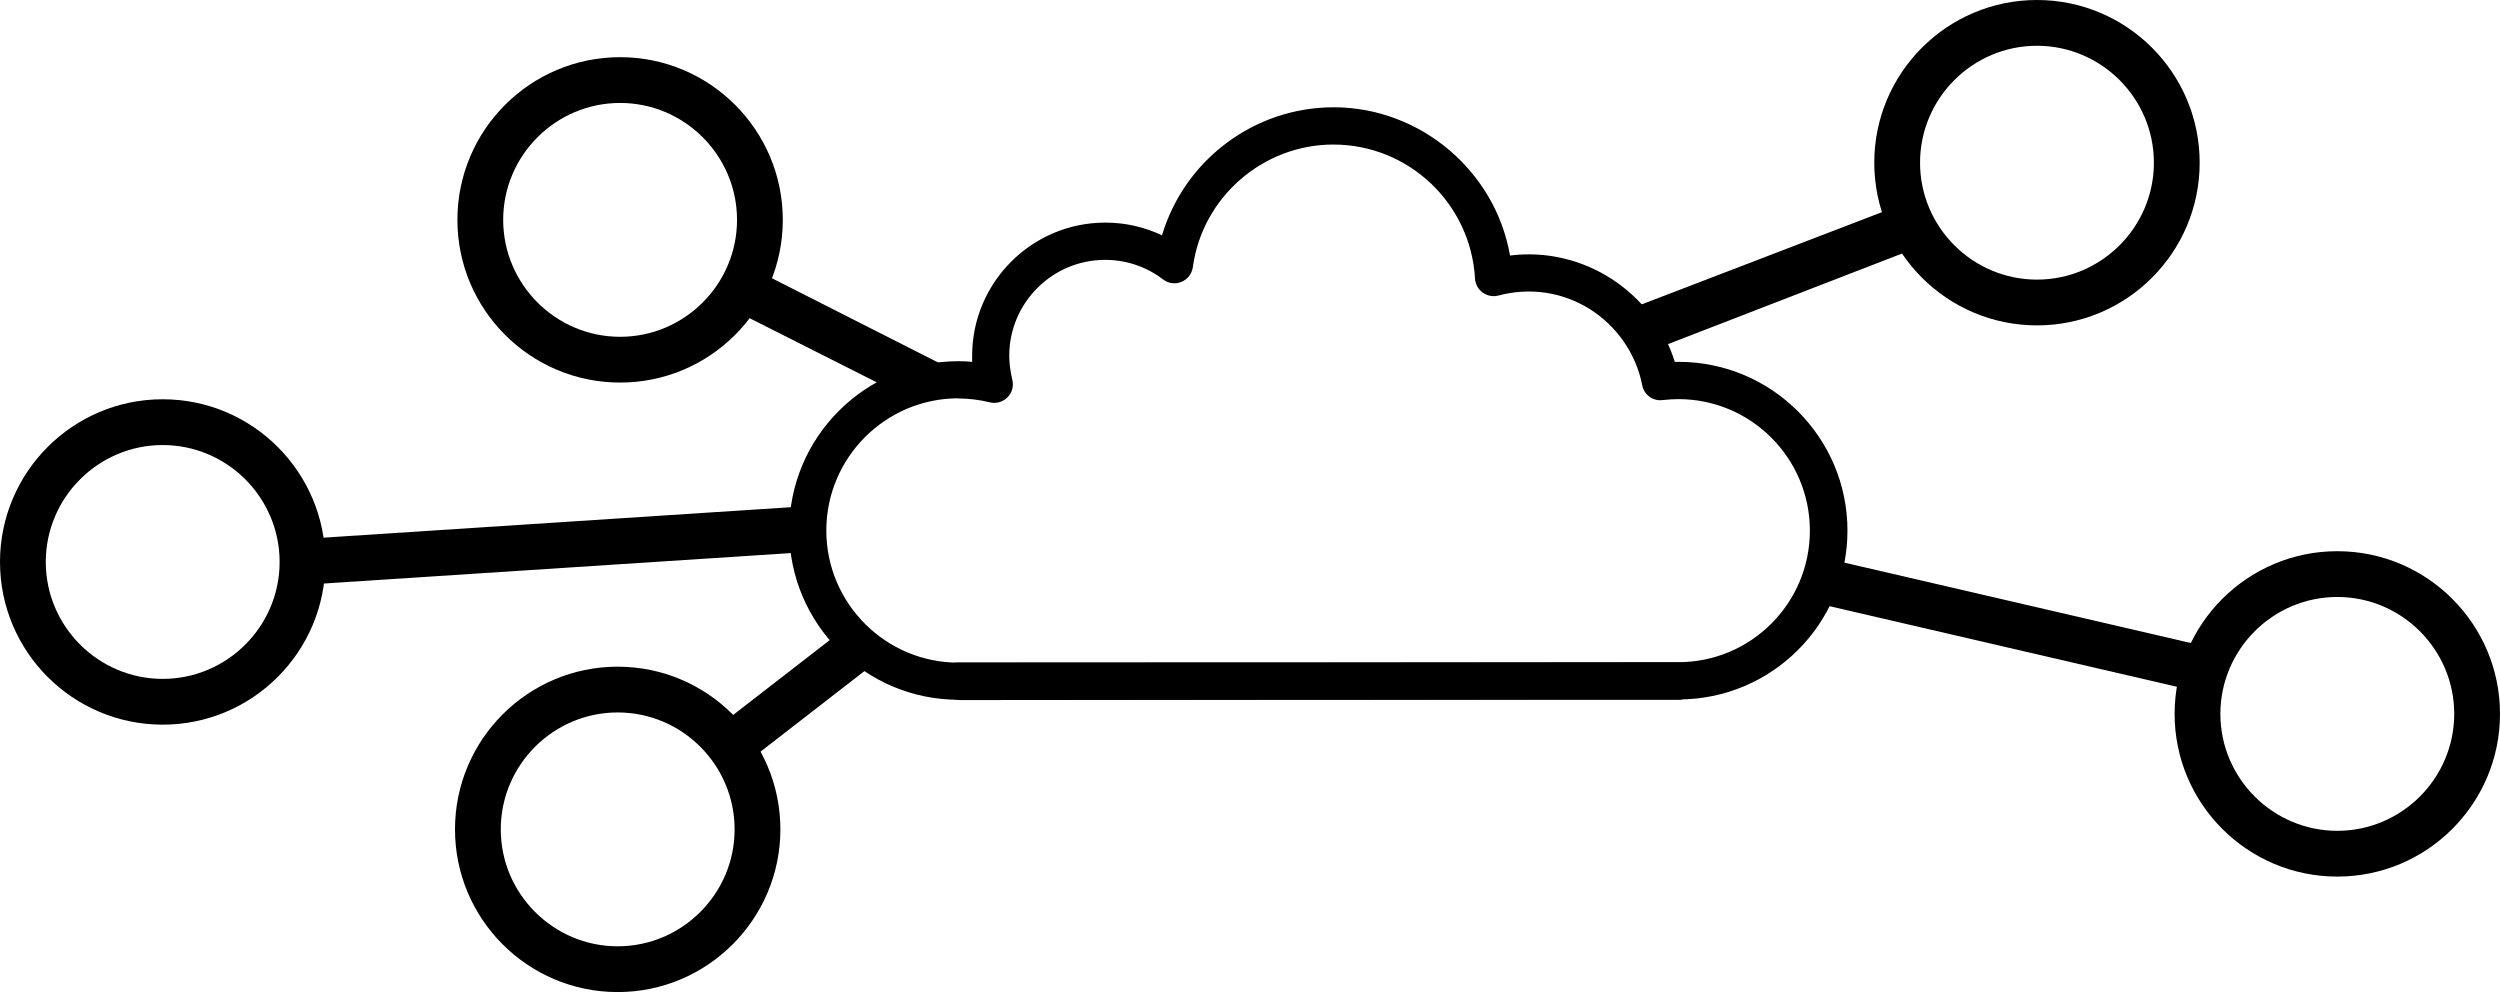
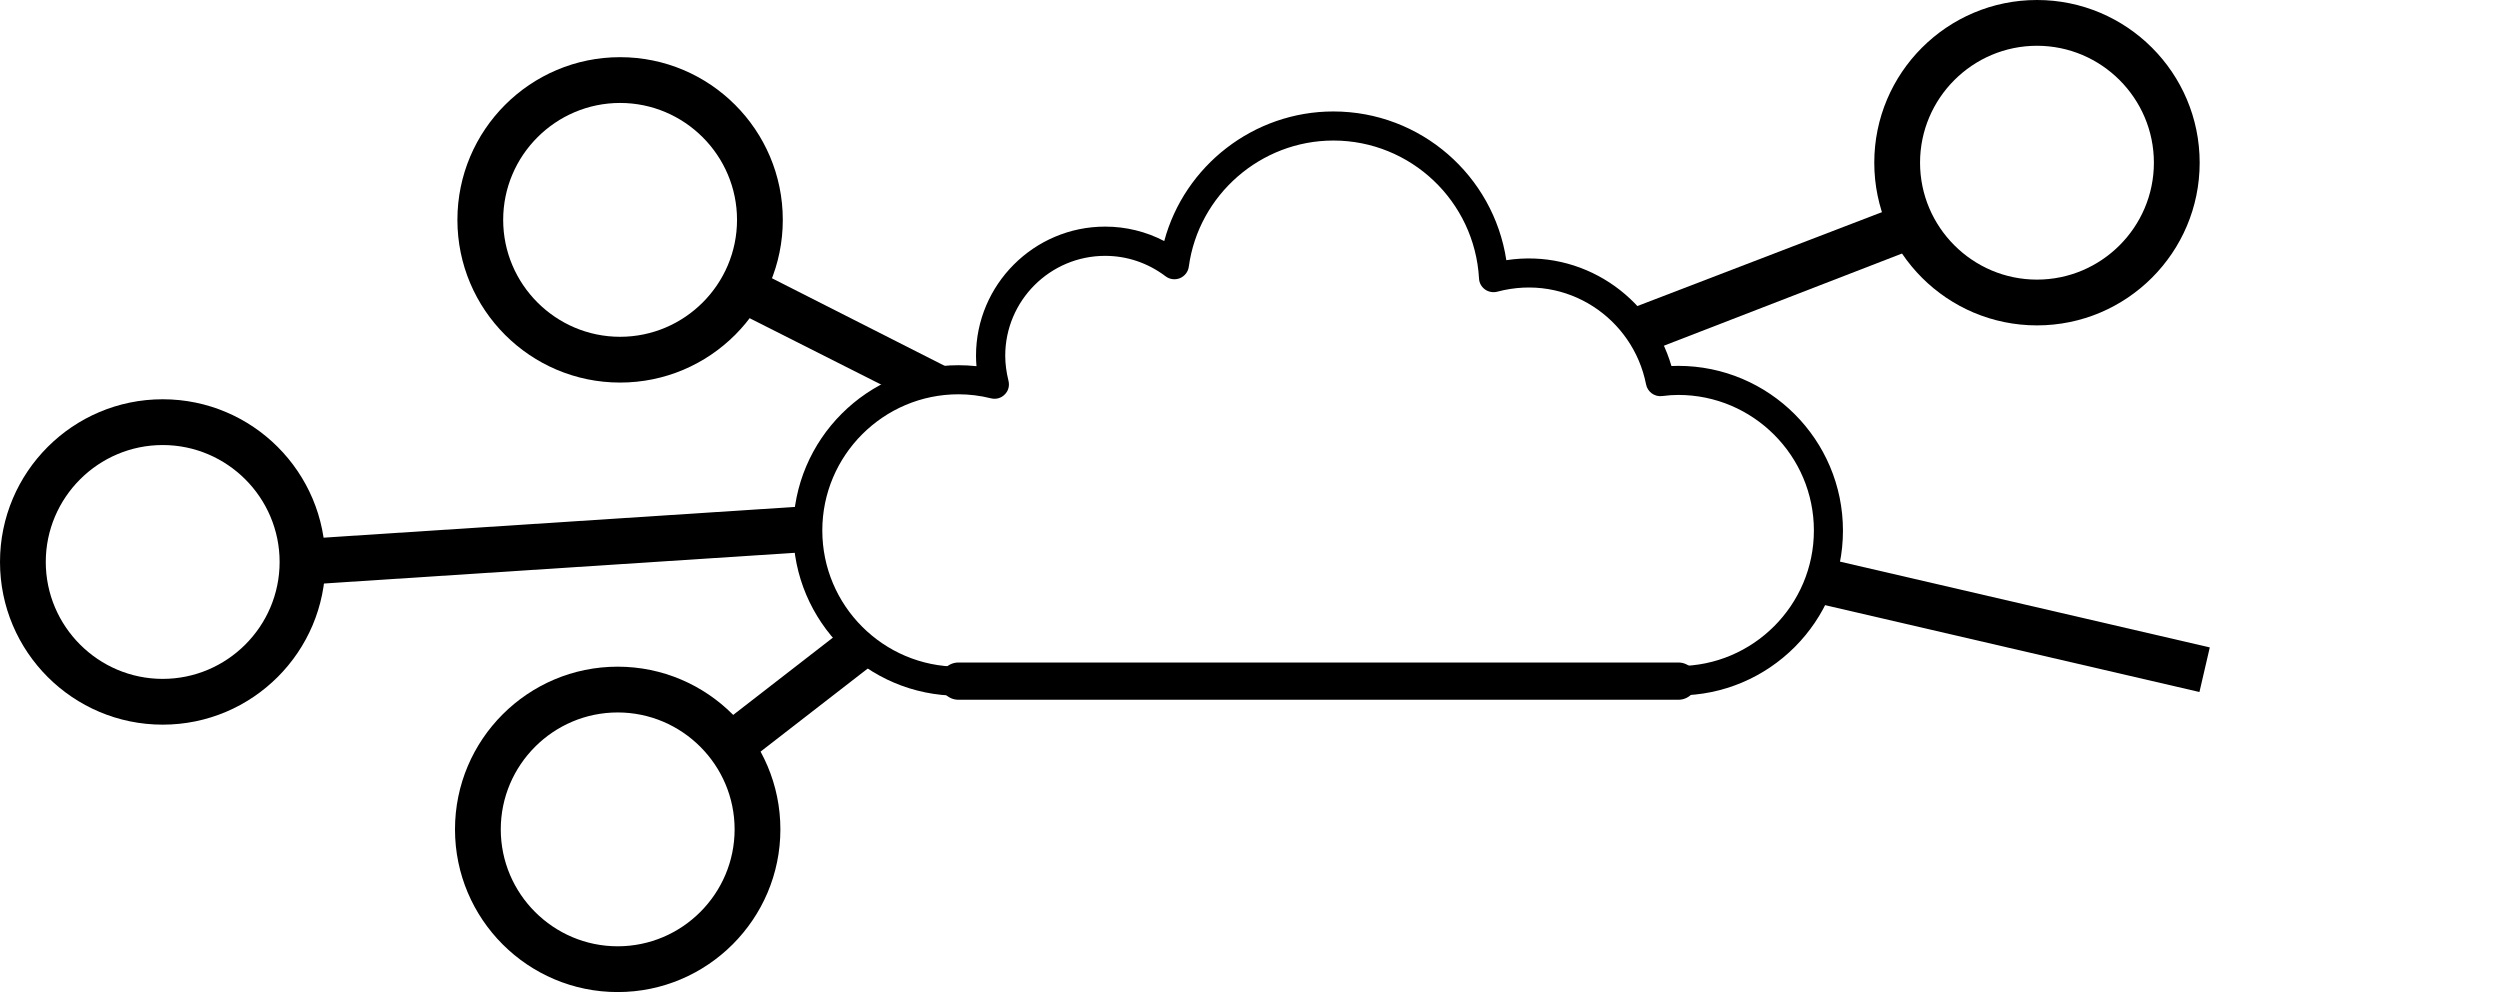
<svg xmlns="http://www.w3.org/2000/svg" id="Layer_1" width="155.66" height="61.77" viewBox="0 0 155.66 61.77">
  <path d="m126.83,20.26c-5.59,0-10.13-4.54-10.13-10.13S121.24,0,126.83,0s10.13,4.54,10.13,10.13-4.54,10.13-10.13,10.13Zm0-17.41c-4.01,0-7.28,3.27-7.28,7.28s3.27,7.28,7.28,7.28,7.28-3.27,7.28-7.28-3.27-7.28-7.28-7.28Z" />
-   <path d="m145.53,54.58c-5.59,0-10.13-4.54-10.13-10.13s4.54-10.13,10.13-10.13,10.13,4.54,10.13,10.13-4.54,10.13-10.13,10.13Zm0-17.41c-4.01,0-7.28,3.27-7.28,7.28s3.27,7.28,7.28,7.28,7.28-3.27,7.28-7.28-3.27-7.28-7.28-7.28Z" />
  <path d="m38.46,61.77c-5.59,0-10.13-4.54-10.13-10.13s4.54-10.13,10.13-10.13,10.13,4.55,10.13,10.13-4.54,10.13-10.13,10.13Zm0-17.41c-4.01,0-7.28,3.27-7.28,7.28s3.27,7.28,7.28,7.28,7.28-3.27,7.28-7.28-3.27-7.28-7.28-7.28Z" />
  <path d="m38.61,23.82c-5.59,0-10.13-4.54-10.13-10.13s4.54-10.13,10.13-10.13,10.13,4.54,10.13,10.13-4.54,10.13-10.13,10.13Zm0-17.41c-4.01,0-7.28,3.27-7.28,7.28s3.27,7.28,7.28,7.28,7.28-3.27,7.28-7.28-3.27-7.28-7.28-7.28Z" />
  <path d="m10.13,45.12c-5.59,0-10.13-4.54-10.13-10.13s4.54-10.13,10.13-10.13,10.13,4.54,10.13,10.13-4.54,10.13-10.13,10.13Zm0-17.41c-4.01,0-7.28,3.27-7.28,7.28s3.27,7.28,7.28,7.28,7.28-3.27,7.28-7.28-3.27-7.28-7.28-7.28Z" />
  <polygon points="57.44 24.25 56.24 24.64 45.54 19.24 46.83 16.7 58.92 22.83 57.44 24.25" />
  <rect x="18.8" y="32.53" width="31.76" height="2.85" transform="translate(-2.14 2.33) rotate(-3.73)" />
  <rect x="44.33" y="41.75" width="10.73" height="2.85" transform="translate(-16.03 39.5) rotate(-37.78)" />
  <polygon points="103.38 21.61 101.44 19.25 118.53 12.69 119.55 15.35 103.38 21.61" />
  <rect x="124.11" y="26.92" width="2.85" height="24.09" transform="translate(59.21 152.46) rotate(-76.94)" />
  <path d="m59.68,43.32c-5.68,0-10.29-4.62-10.29-10.29s4.62-10.29,10.29-10.29c.37,0,.74.02,1.12.06-.02-.22-.03-.44-.03-.65,0-4.43,3.61-8.04,8.04-8.04,1.3,0,2.55.31,3.68.9,1.26-4.69,5.57-8.07,10.53-8.07,5.43,0,9.97,3.99,10.77,9.26,4.69-.72,9.02,2.24,10.28,6.59.15,0,.29-.01.42-.01,5.66,0,10.26,4.6,10.26,10.26s-4.6,10.26-10.26,10.26c-2.42,0-12.1,0-21.91.02-10.07,0-20.28.02-22.91.02Zm0-18.77c-4.67,0-8.48,3.8-8.48,8.48s3.8,8.48,8.48,8.48c2.63,0,12.84,0,22.91-.02,9.81,0,19.49-.02,21.91-.02,4.65,0,8.44-3.79,8.44-8.44s-3.79-8.44-8.44-8.44c-.31,0-.63.02-1.01.07-.47.06-.91-.26-1-.73-.81-4.11-4.92-6.92-9.26-5.77-.26.07-.55.02-.77-.14-.22-.16-.36-.41-.37-.68-.27-4.81-4.25-8.59-9.07-8.59-4.52,0-8.39,3.38-9,7.85-.04.32-.25.59-.55.72-.3.12-.64.08-.9-.12-1.1-.83-2.4-1.27-3.76-1.27-3.43,0-6.22,2.79-6.22,6.22,0,.5.07,1.02.2,1.55.08.31,0,.64-.23.86-.22.23-.55.32-.86.24-.68-.17-1.36-.25-2.01-.25Z" />
-   <path d="m59.68,43.57c-5.81,0-10.54-4.73-10.54-10.54s4.73-10.54,10.54-10.54c.28,0,.56.01.85.04,0-.13,0-.25,0-.38,0-4.57,3.72-8.29,8.29-8.29,1.24,0,2.42.27,3.53.79,1.41-4.71,5.76-7.97,10.69-7.97,5.38,0,10.06,3.95,10.98,9.23,4.53-.57,8.89,2.23,10.26,6.62.08,0,.16,0,.24,0,5.79,0,10.51,4.71,10.51,10.51s-4.71,10.51-10.51,10.51c-2.42,0-12.1,0-21.91.02h-3.72c-8.76.01-16.89.02-19.19.02Zm0-20.59c-5.54,0-10.04,4.5-10.04,10.04s4.5,10.04,10.04,10.04c2.3,0,10.44,0,19.19-.01h3.72c9.81-.01,19.48-.02,21.91-.02,5.52,0,10.01-4.49,10.01-10.01s-4.49-10.01-10.01-10.01c-.13,0-.27,0-.41.01h-.2s-.06-.18-.06-.18c-1.26-4.34-5.55-7.1-10.01-6.42l-.25.04-.04-.25c-.78-5.16-5.31-9.05-10.53-9.05-4.8,0-9.03,3.24-10.29,7.89l-.08.3-.28-.14c-1.11-.58-2.31-.87-3.57-.87-4.3,0-7.79,3.49-7.79,7.79,0,.21,0,.42.03.63l.03.3-.3-.03c-.37-.04-.73-.06-1.09-.06Zm0,18.77c-4.81,0-8.73-3.91-8.73-8.73s3.91-8.73,8.73-8.73c.67,0,1.37.09,2.07.26.22.05.46-.01.62-.18.16-.16.23-.4.17-.63-.14-.55-.21-1.09-.21-1.61,0-3.57,2.9-6.47,6.47-6.47,1.42,0,2.77.46,3.91,1.32.19.14.44.18.65.08.22-.09.37-.29.4-.52.63-4.6,4.61-8.07,9.25-8.07,4.95,0,9.04,3.87,9.32,8.82.01.2.11.38.27.5.16.12.36.15.56.1,2.1-.56,4.26-.24,6.08.9,1.81,1.13,3.08,2.98,3.49,5.07.07.34.39.56.72.53.4-.05.73-.07,1.04-.07,4.79,0,8.69,3.9,8.69,8.69s-3.9,8.69-8.69,8.69c-2.42,0-12.1,0-21.91.02h-3.71c-8.76.01-16.89.02-19.2.02Zm0-16.95c-4.54,0-8.23,3.69-8.23,8.23s3.69,8.23,8.23,8.23c2.3,0,10.44,0,19.2-.01h3.71c9.81-.01,19.49-.02,21.91-.02,4.52,0,8.19-3.67,8.19-8.19s-3.67-8.19-8.19-8.19c-.29,0-.61.02-.98.06-.6.08-1.16-.33-1.27-.93-.38-1.95-1.58-3.68-3.27-4.74-1.7-1.06-3.72-1.36-5.68-.84-.34.09-.69.02-.98-.18-.28-.21-.46-.52-.48-.87-.26-4.68-4.13-8.35-8.82-8.35-4.39,0-8.16,3.28-8.75,7.64-.06.41-.33.76-.71.91-.38.16-.82.1-1.14-.15-1.05-.8-2.3-1.22-3.61-1.22-3.29,0-5.97,2.68-5.97,5.97,0,.48.07.98.19,1.49.1.39-.01.81-.3,1.1-.29.29-.71.41-1.1.31-.66-.16-1.32-.24-1.95-.24Z" />
  <path d="m104.5,43.32h-44.82c-.5,0-.91-.41-.91-.91s.41-.91.91-.91h44.82c.5,0,.91.41.91.91s-.41.91-.91.91Z" />
  <path d="m104.5,43.57h-44.82c-.64,0-1.16-.52-1.16-1.16s.52-1.16,1.16-1.16h44.82c.64,0,1.16.52,1.16,1.16s-.52,1.16-1.16,1.16Zm-44.82-1.82c-.36,0-.66.3-.66.66s.3.66.66.66h44.82c.36,0,.66-.3.66-.66s-.3-.66-.66-.66h-44.82Z" />
</svg>